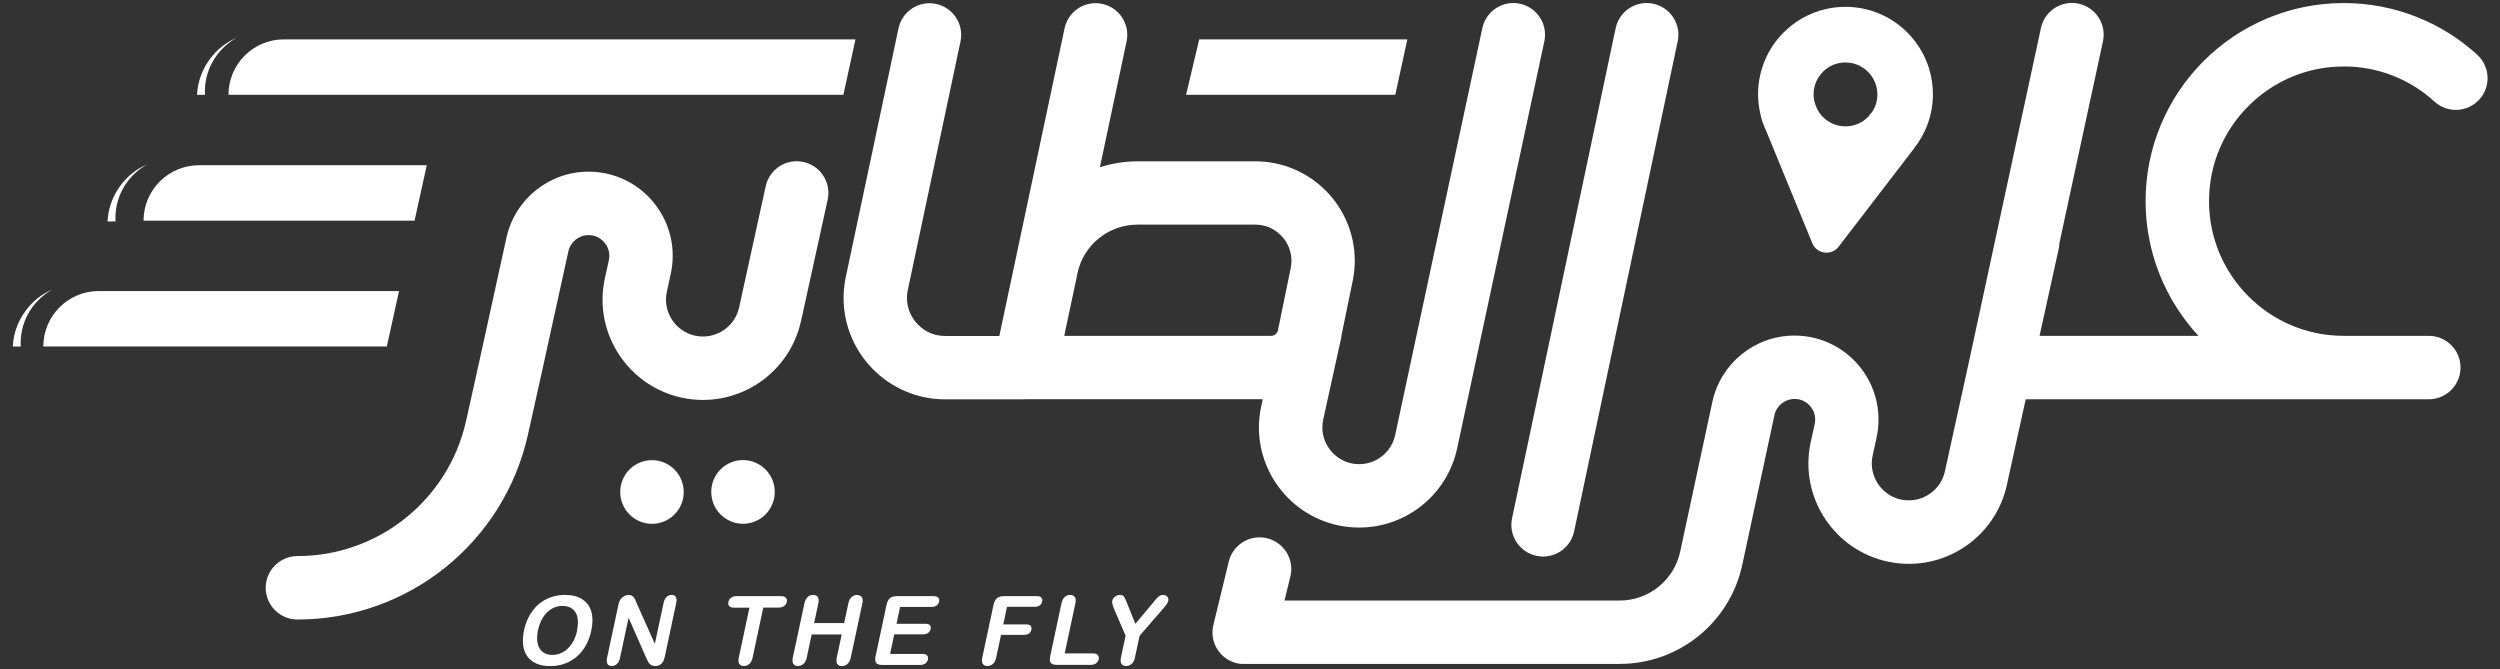
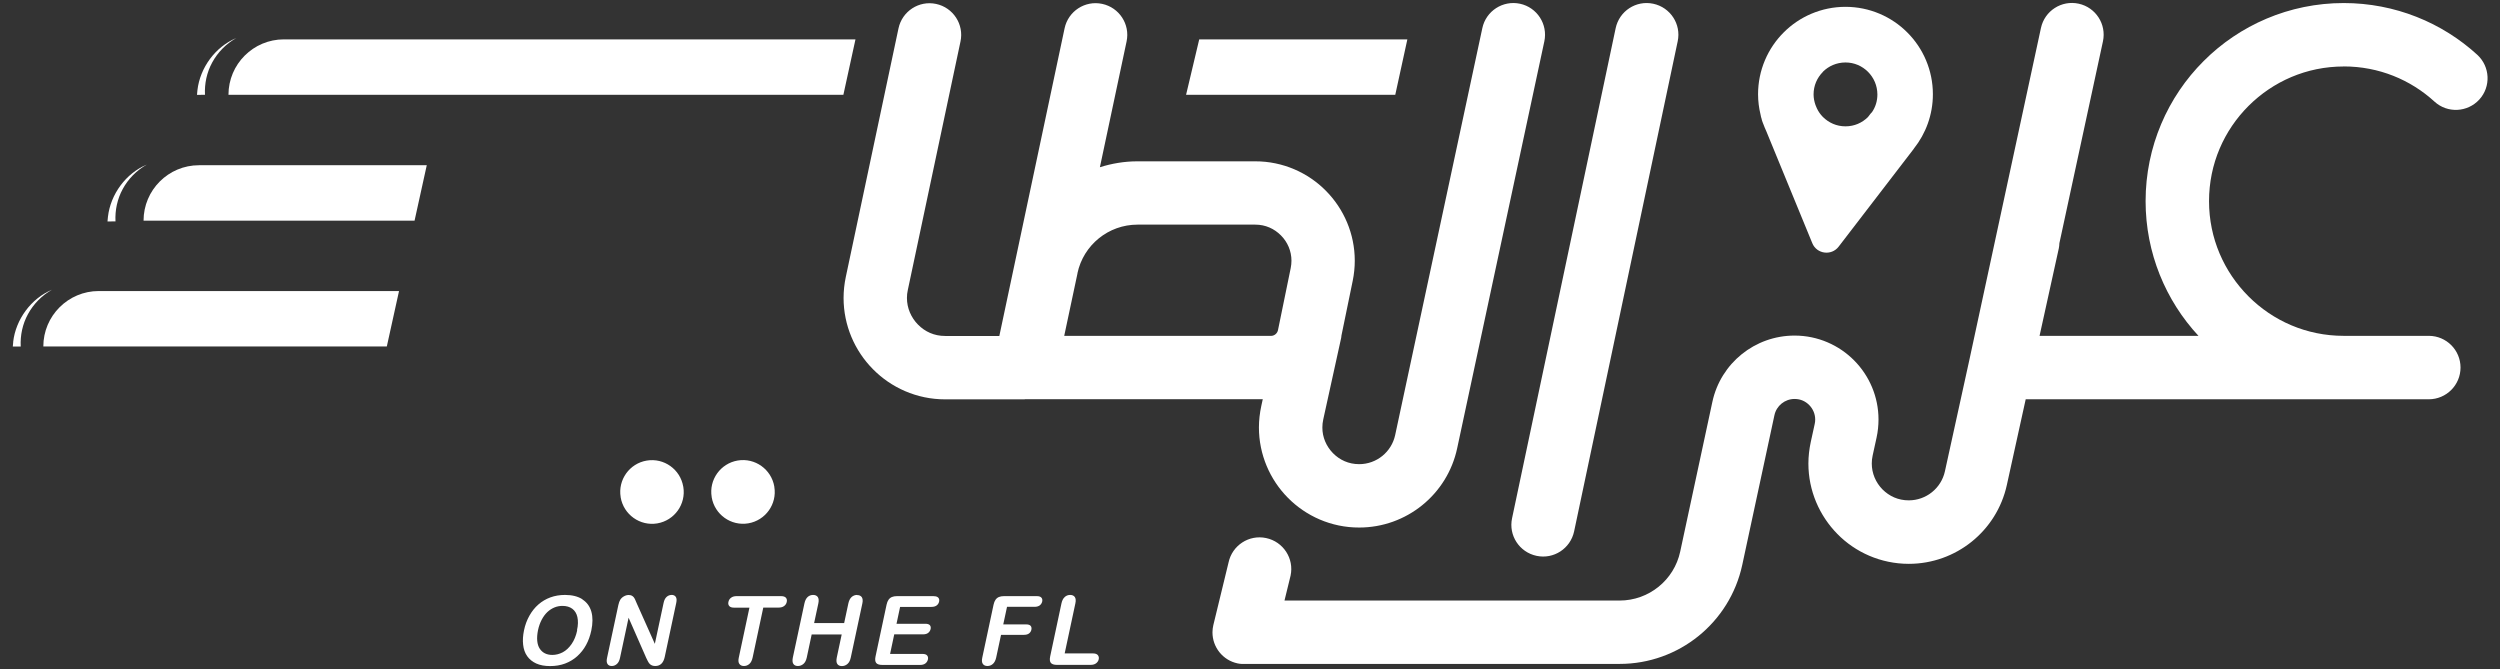
<svg xmlns="http://www.w3.org/2000/svg" width="142" height="38" viewBox="0 0 142 38" fill="none">
  <rect x="0" y="0" width="142" height="38" fill="#333333" stroke="none" />
  <path d="M33.082 34.039C32.828 33.875 32.495 33.792 32.091 33.792C31.795 33.792 31.516 33.839 31.262 33.932C31.008 34.025 30.779 34.161 30.579 34.336C30.379 34.511 30.207 34.726 30.068 34.976C29.928 35.226 29.825 35.502 29.764 35.802C29.703 36.095 29.685 36.367 29.714 36.621C29.742 36.874 29.817 37.089 29.943 37.268C30.068 37.447 30.239 37.586 30.457 37.686C30.679 37.786 30.94 37.833 31.248 37.833C31.555 37.833 31.837 37.786 32.095 37.69C32.352 37.593 32.585 37.454 32.785 37.275C32.985 37.093 33.157 36.882 33.289 36.635C33.425 36.388 33.522 36.113 33.586 35.813C33.672 35.405 33.675 35.047 33.59 34.747C33.504 34.443 33.336 34.211 33.078 34.046L33.082 34.039ZM32.785 35.802C32.721 36.109 32.613 36.37 32.467 36.581C32.32 36.792 32.152 36.95 31.963 37.05C31.773 37.15 31.573 37.2 31.373 37.2C31.215 37.2 31.076 37.171 30.954 37.111C30.836 37.053 30.736 36.964 30.658 36.846C30.579 36.728 30.532 36.578 30.515 36.399C30.497 36.22 30.515 36.02 30.558 35.798C30.604 35.577 30.675 35.38 30.768 35.201C30.861 35.026 30.969 34.879 31.09 34.765C31.212 34.651 31.344 34.565 31.491 34.504C31.637 34.443 31.791 34.415 31.948 34.415C32.17 34.415 32.356 34.468 32.503 34.575C32.649 34.683 32.749 34.84 32.796 35.051C32.842 35.262 32.839 35.509 32.774 35.795L32.785 35.802Z" fill="white" />
  <path d="M38.146 33.793C38.035 33.793 37.943 33.832 37.86 33.907C37.778 33.982 37.724 34.096 37.692 34.247L37.195 36.571L36.166 34.268C36.137 34.2 36.108 34.136 36.083 34.075C36.055 34.014 36.03 33.961 35.998 33.925C35.965 33.889 35.93 33.853 35.883 33.832C35.837 33.81 35.779 33.796 35.708 33.796C35.619 33.796 35.529 33.821 35.44 33.871C35.35 33.921 35.282 33.986 35.229 34.068C35.186 34.139 35.15 34.24 35.122 34.368L34.478 37.379C34.446 37.525 34.457 37.64 34.507 37.715C34.557 37.794 34.639 37.829 34.75 37.829C34.861 37.829 34.953 37.79 35.039 37.715C35.125 37.64 35.182 37.525 35.215 37.375L35.704 35.087L36.702 37.361C36.73 37.422 36.763 37.483 36.791 37.543C36.82 37.604 36.856 37.654 36.895 37.701C36.934 37.743 36.981 37.776 37.034 37.797C37.088 37.819 37.149 37.829 37.22 37.829C37.503 37.829 37.682 37.658 37.757 37.314L38.411 34.243C38.443 34.093 38.436 33.979 38.386 33.904C38.336 33.828 38.254 33.789 38.139 33.789L38.146 33.793Z" fill="white" />
  <path d="M44.355 33.86H41.842C41.713 33.86 41.606 33.889 41.527 33.95C41.445 34.007 41.395 34.089 41.374 34.189C41.352 34.286 41.37 34.364 41.424 34.425C41.477 34.486 41.57 34.515 41.706 34.515H42.568L41.964 37.35C41.928 37.511 41.938 37.632 41.996 37.711C42.053 37.79 42.139 37.829 42.257 37.829C42.375 37.829 42.475 37.79 42.564 37.711C42.654 37.632 42.714 37.511 42.75 37.346L43.354 34.511H44.216C44.352 34.511 44.459 34.483 44.538 34.422C44.62 34.361 44.67 34.282 44.688 34.186C44.709 34.089 44.692 34.011 44.638 33.95C44.584 33.889 44.488 33.86 44.352 33.86H44.355Z" fill="white" />
  <path d="M48.684 33.792C48.566 33.792 48.462 33.832 48.373 33.91C48.284 33.989 48.223 34.111 48.187 34.272L47.948 35.391H46.242L46.482 34.272C46.517 34.111 46.503 33.989 46.45 33.91C46.392 33.832 46.306 33.792 46.185 33.792C46.063 33.792 45.96 33.832 45.874 33.91C45.788 33.989 45.727 34.111 45.692 34.272L45.034 37.346C45.002 37.507 45.009 37.625 45.062 37.708C45.116 37.79 45.202 37.829 45.32 37.829C45.438 37.829 45.541 37.79 45.634 37.711C45.727 37.633 45.788 37.511 45.824 37.35L46.103 36.038H47.808L47.529 37.35C47.497 37.511 47.504 37.629 47.558 37.711C47.612 37.793 47.697 37.833 47.819 37.833C47.941 37.833 48.041 37.793 48.134 37.715C48.227 37.636 48.287 37.514 48.323 37.354L48.981 34.279C49.017 34.118 49.002 33.996 48.949 33.918C48.892 33.839 48.806 33.8 48.684 33.8V33.792Z" fill="white" />
  <path d="M53.035 33.86H50.947C50.836 33.86 50.739 33.878 50.661 33.91C50.582 33.943 50.518 33.996 50.468 34.068C50.418 34.139 50.382 34.232 50.357 34.347L49.731 37.282C49.695 37.454 49.706 37.575 49.767 37.654C49.828 37.729 49.942 37.768 50.114 37.768H52.263C52.388 37.768 52.488 37.74 52.563 37.682C52.638 37.625 52.684 37.55 52.706 37.457C52.727 37.361 52.709 37.286 52.659 37.228C52.609 37.171 52.52 37.143 52.398 37.143H50.557L50.793 36.031H52.434C52.556 36.031 52.652 36.002 52.724 35.945C52.795 35.888 52.838 35.816 52.86 35.727C52.877 35.637 52.863 35.566 52.817 35.512C52.77 35.459 52.684 35.43 52.563 35.43H50.922L51.126 34.472H52.906C53.031 34.472 53.131 34.443 53.203 34.389C53.278 34.332 53.321 34.261 53.342 34.168C53.36 34.078 53.346 34.003 53.296 33.95C53.246 33.892 53.16 33.864 53.035 33.864V33.86Z" fill="white" />
  <path d="M58.887 33.86H57.024C56.913 33.86 56.817 33.878 56.738 33.91C56.659 33.943 56.595 33.996 56.545 34.068C56.495 34.139 56.459 34.232 56.434 34.347L55.794 37.35C55.758 37.511 55.769 37.632 55.826 37.711C55.883 37.79 55.969 37.829 56.087 37.829C56.205 37.829 56.305 37.79 56.395 37.711C56.484 37.632 56.548 37.511 56.584 37.346L56.859 36.059H58.161C58.279 36.059 58.376 36.034 58.447 35.981C58.519 35.927 58.565 35.855 58.583 35.766C58.601 35.677 58.587 35.602 58.54 35.548C58.493 35.494 58.408 35.466 58.286 35.466H56.985L57.199 34.468H58.758C58.883 34.468 58.983 34.44 59.058 34.386C59.13 34.329 59.176 34.257 59.198 34.164C59.216 34.075 59.201 34 59.151 33.946C59.101 33.889 59.016 33.86 58.887 33.86Z" fill="white" />
  <path d="M62.075 37.114H60.474L61.081 34.272C61.117 34.111 61.103 33.989 61.049 33.91C60.992 33.832 60.906 33.792 60.785 33.792C60.663 33.792 60.563 33.832 60.477 33.91C60.388 33.989 60.327 34.111 60.291 34.272L59.651 37.279C59.615 37.45 59.626 37.572 59.687 37.65C59.748 37.725 59.862 37.765 60.034 37.765H61.943C62.072 37.765 62.179 37.736 62.258 37.675C62.336 37.615 62.39 37.539 62.408 37.443C62.429 37.35 62.408 37.271 62.354 37.207C62.301 37.146 62.208 37.114 62.079 37.114H62.075Z" fill="white" />
-   <path d="M66.073 33.792C66.008 33.792 65.951 33.803 65.901 33.828C65.851 33.85 65.804 33.885 65.758 33.928C65.711 33.971 65.668 34.018 65.629 34.068C65.59 34.118 65.54 34.179 65.479 34.25L64.489 35.434L64.013 34.25C63.942 34.068 63.884 33.946 63.838 33.885C63.795 33.825 63.72 33.792 63.613 33.792C63.505 33.792 63.416 33.825 63.33 33.893C63.244 33.961 63.194 34.036 63.176 34.129C63.166 34.182 63.169 34.247 63.187 34.322C63.205 34.397 63.244 34.5 63.298 34.633L63.934 36.109L63.67 37.346C63.634 37.511 63.645 37.633 63.702 37.711C63.759 37.79 63.845 37.829 63.963 37.829C64.081 37.829 64.181 37.79 64.274 37.711C64.367 37.633 64.428 37.511 64.464 37.35L64.728 36.113L66.026 34.615C66.133 34.493 66.212 34.397 66.262 34.325C66.312 34.257 66.341 34.186 66.359 34.118C66.376 34.032 66.359 33.957 66.305 33.893C66.251 33.828 66.176 33.796 66.076 33.796L66.073 33.792Z" fill="white" />
  <path d="M133.123 3.773C135.114 3.773 136.916 4.527 138.278 5.771C139.01 6.443 140.151 6.389 140.823 5.656C141.495 4.924 141.441 3.783 140.708 3.111C138.714 1.288 136.04 0.173 133.123 0.173C130.02 0.173 127.196 1.435 125.166 3.469C123.132 5.499 121.87 8.323 121.87 11.426C121.87 14.375 123.014 17.074 124.873 19.076H115.847L116.941 14.103C116.962 14.007 116.969 13.914 116.973 13.817L119.447 2.35C119.657 1.378 119.039 0.42 118.067 0.209C117.094 -0.002 116.136 0.616 115.926 1.589L111.847 20.502L110.471 26.772C110.26 27.733 109.405 28.42 108.419 28.42C107.815 28.42 107.311 28.184 106.925 27.798C106.542 27.408 106.317 26.886 106.317 26.328C106.317 26.178 106.331 26.028 106.367 25.871L106.589 24.856C106.664 24.513 106.699 24.166 106.699 23.826C106.699 22.536 106.178 21.346 105.323 20.48C104.472 19.615 103.261 19.058 101.927 19.061C99.679 19.061 97.734 20.631 97.262 22.829L95.436 31.329C95.089 32.952 93.652 34.111 91.993 34.111H72.959L73.305 32.695C73.513 31.723 72.891 30.768 71.915 30.561C70.942 30.354 69.988 30.976 69.781 31.951L68.916 35.512C68.887 35.64 68.869 35.773 68.869 35.908C68.869 35.908 68.869 35.908 68.869 35.912C68.869 35.916 68.869 35.923 68.869 35.926C68.869 36.756 69.452 37.503 70.295 37.681C70.453 37.714 70.606 37.721 70.76 37.71H91.997C95.353 37.71 98.253 35.369 98.96 32.087L100.787 23.587C100.901 23.047 101.38 22.661 101.931 22.661C102.274 22.661 102.546 22.79 102.764 23.008C102.978 23.226 103.103 23.519 103.103 23.826C103.103 23.909 103.096 23.994 103.075 24.084L102.853 25.099C102.764 25.51 102.717 25.925 102.717 26.332C102.717 27.873 103.343 29.292 104.362 30.328C105.377 31.365 106.825 32.026 108.419 32.026C111.096 32.026 113.413 30.164 113.988 27.551L115.06 22.679H137.956C138.95 22.679 139.758 21.871 139.758 20.877C139.758 19.884 138.953 19.076 137.956 19.076H133.123C131.003 19.076 129.102 18.221 127.715 16.834C126.328 15.444 125.473 13.542 125.473 11.426C125.473 9.306 126.328 7.404 127.715 6.018C129.105 4.631 131.007 3.776 133.123 3.776V3.773Z" fill="white" />
  <path d="M87.276 31.572C88.248 31.78 89.202 31.158 89.41 30.182L95.293 2.346C95.501 1.374 94.879 0.42 93.903 0.212C92.927 0.005 91.976 0.627 91.769 1.603L85.885 29.438C85.678 30.411 86.3 31.365 87.276 31.572Z" fill="white" />
-   <path d="M45.499 18.237L47.011 11.345C47.225 10.373 46.611 9.415 45.638 9.2C44.666 8.986 43.708 9.601 43.493 10.573L41.981 17.465C41.77 18.427 40.916 19.113 39.929 19.113C39.325 19.113 38.821 18.877 38.435 18.491C38.053 18.101 37.828 17.579 37.828 17.022C37.828 16.872 37.842 16.721 37.878 16.564L38.099 15.556C38.174 15.213 38.21 14.866 38.21 14.523C38.21 13.233 37.685 12.039 36.834 11.174C35.983 10.305 34.768 9.751 33.431 9.751C31.186 9.751 29.245 11.313 28.766 13.504L27.225 20.525L26.475 23.899C25.477 28.389 21.495 31.585 16.895 31.585C15.901 31.585 15.093 32.393 15.093 33.386C15.093 34.38 15.897 35.188 16.895 35.188C23.182 35.188 28.627 30.82 29.988 24.682L30.739 21.308L32.283 14.28C32.401 13.74 32.88 13.354 33.431 13.354C33.774 13.354 34.049 13.486 34.267 13.704C34.482 13.922 34.611 14.219 34.611 14.527C34.611 14.609 34.603 14.695 34.582 14.784L34.36 15.792C34.271 16.203 34.224 16.618 34.224 17.022C34.224 18.562 34.85 19.982 35.869 21.018C36.884 22.055 38.332 22.716 39.926 22.716C42.603 22.716 44.92 20.854 45.495 18.241L45.499 18.237Z" fill="white" />
  <path d="M58.206 22.675H71.725L71.643 23.051C71.554 23.462 71.507 23.873 71.507 24.28C71.507 25.817 72.129 27.237 73.148 28.27C74.163 29.303 75.607 29.968 77.202 29.964C79.886 29.964 82.206 28.087 82.767 25.463C84.419 17.76 86.067 10.053 87.718 2.35C87.926 1.378 87.307 0.42 86.335 0.212C85.363 0.005 84.405 0.623 84.197 1.596C82.546 9.299 80.898 17.006 79.246 24.709C79.039 25.674 78.188 26.364 77.202 26.364C76.601 26.364 76.097 26.128 75.715 25.742C75.336 25.356 75.107 24.834 75.111 24.28C75.111 24.134 75.125 23.98 75.161 23.823L76.179 19.19C76.19 19.147 76.186 19.104 76.194 19.061L76.834 15.951C76.912 15.569 76.951 15.183 76.951 14.808C76.951 13.278 76.329 11.866 75.318 10.843C74.31 9.817 72.876 9.16 71.293 9.163H64.608C63.868 9.163 63.15 9.285 62.474 9.499L63.99 2.354C64.197 1.381 63.575 0.427 62.603 0.22C61.631 0.012 60.676 0.634 60.469 1.607L56.762 19.083H53.684C53.062 19.083 52.54 18.84 52.144 18.439C51.75 18.039 51.514 17.499 51.514 16.924C51.514 16.774 51.529 16.623 51.565 16.466L54.556 2.357C54.764 1.385 54.142 0.43 53.169 0.223C52.197 0.016 51.243 0.638 51.035 1.61L48.044 15.719C47.958 16.123 47.915 16.527 47.915 16.924C47.915 18.482 48.547 19.923 49.581 20.967C50.61 22.014 52.072 22.686 53.688 22.683H58.21L58.206 22.675ZM61.198 15.523C61.541 13.91 62.964 12.759 64.612 12.759H71.296C71.886 12.759 72.379 12.992 72.758 13.371C73.134 13.749 73.355 14.261 73.355 14.808C73.355 14.943 73.341 15.083 73.312 15.229L72.59 18.75C72.551 18.94 72.383 19.079 72.186 19.079H60.447L61.202 15.526L61.198 15.523Z" fill="white" />
  <path d="M47.904 5.385L48.591 2.236H16.126C14.385 2.236 12.977 3.648 12.977 5.385H47.904Z" fill="white" />
  <path d="M23.547 12.534L24.24 9.385H11.303C9.563 9.385 8.154 10.797 8.154 12.534H23.547Z" fill="white" />
  <path d="M22.665 16.531H5.61C3.87 16.531 2.461 17.943 2.461 19.68H21.971L22.665 16.531Z" fill="white" />
  <path d="M11.417 5.386C11.543 5.386 11.603 5.386 11.636 5.386C11.621 5.386 11.614 5.386 11.643 5.386C11.611 4.75 11.746 4.11 12.054 3.548C12.361 2.98 12.837 2.49 13.42 2.161C12.236 2.655 11.36 3.842 11.214 5.125C11.207 5.2 11.196 5.315 11.189 5.39C11.289 5.39 10.963 5.39 11.414 5.39L11.417 5.386Z" fill="white" />
  <path d="M6.335 12.575C6.46 12.575 6.521 12.575 6.553 12.575C6.539 12.575 6.532 12.575 6.56 12.575C6.528 11.938 6.664 11.298 6.971 10.737C7.279 10.168 7.754 9.679 8.337 9.35C7.154 9.843 6.278 11.03 6.131 12.314C6.124 12.389 6.113 12.503 6.106 12.578C6.206 12.578 5.881 12.578 6.331 12.578L6.335 12.575Z" fill="white" />
  <path d="M0.752 19.417C0.745 19.492 0.734 19.607 0.727 19.682C0.827 19.682 0.501 19.682 0.952 19.682C1.077 19.682 1.138 19.682 1.17 19.682C1.156 19.682 1.149 19.682 1.177 19.682C1.145 19.045 1.281 18.405 1.588 17.844C1.896 17.275 2.371 16.785 2.954 16.456C1.771 16.95 0.895 18.137 0.748 19.421L0.752 19.417Z" fill="white" />
  <path d="M79.938 2.236H68.116L67.369 5.385H79.251L79.938 2.236Z" fill="white" />
  <path d="M100.065 6.79C100.073 6.811 100.08 6.836 100.087 6.858C100.087 6.858 100.087 6.858 100.087 6.861L100.141 7.008L100.162 7.058C100.208 7.187 100.262 7.315 100.319 7.437L102.939 13.814C103.193 14.432 104.026 14.543 104.434 14.011L108.695 8.463C108.695 8.463 108.705 8.445 108.713 8.434C109.385 7.587 109.788 6.515 109.788 5.353C109.788 3.987 109.231 2.736 108.334 1.843C107.44 0.945 106.189 0.388 104.823 0.388C103.458 0.388 102.207 0.945 101.313 1.843C100.416 2.736 99.858 3.987 99.858 5.353C99.858 5.75 99.908 6.132 99.998 6.504C100.012 6.597 100.037 6.69 100.069 6.783L100.065 6.79ZM103.536 4.08C103.869 3.751 104.312 3.551 104.82 3.548C105.324 3.548 105.767 3.748 106.103 4.08C106.432 4.413 106.632 4.856 106.636 5.364C106.636 5.742 106.525 6.086 106.328 6.372C106.3 6.404 106.264 6.432 106.239 6.468L106.099 6.65C105.767 6.979 105.324 7.176 104.823 7.176C104.319 7.176 103.876 6.976 103.54 6.643C103.397 6.5 103.283 6.332 103.197 6.15L103.118 5.961C103.054 5.775 103.011 5.574 103.011 5.364C103.011 4.86 103.211 4.416 103.544 4.08H103.536Z" fill="white" />
  <path d="M38.808 27.641C38.644 26.661 37.714 25.996 36.734 26.161C35.755 26.325 35.09 27.255 35.254 28.235V28.249C35.422 29.228 36.348 29.893 37.331 29.729C38.311 29.564 38.976 28.635 38.812 27.655V27.641H38.808Z" fill="white" />
  <path d="M42.501 29.726C43.481 29.561 44.146 28.631 43.981 27.652V27.637C43.813 26.658 42.887 25.993 41.904 26.157C40.924 26.322 40.259 27.251 40.424 28.231V28.245C40.592 29.225 41.518 29.89 42.501 29.726Z" fill="white" />
</svg>